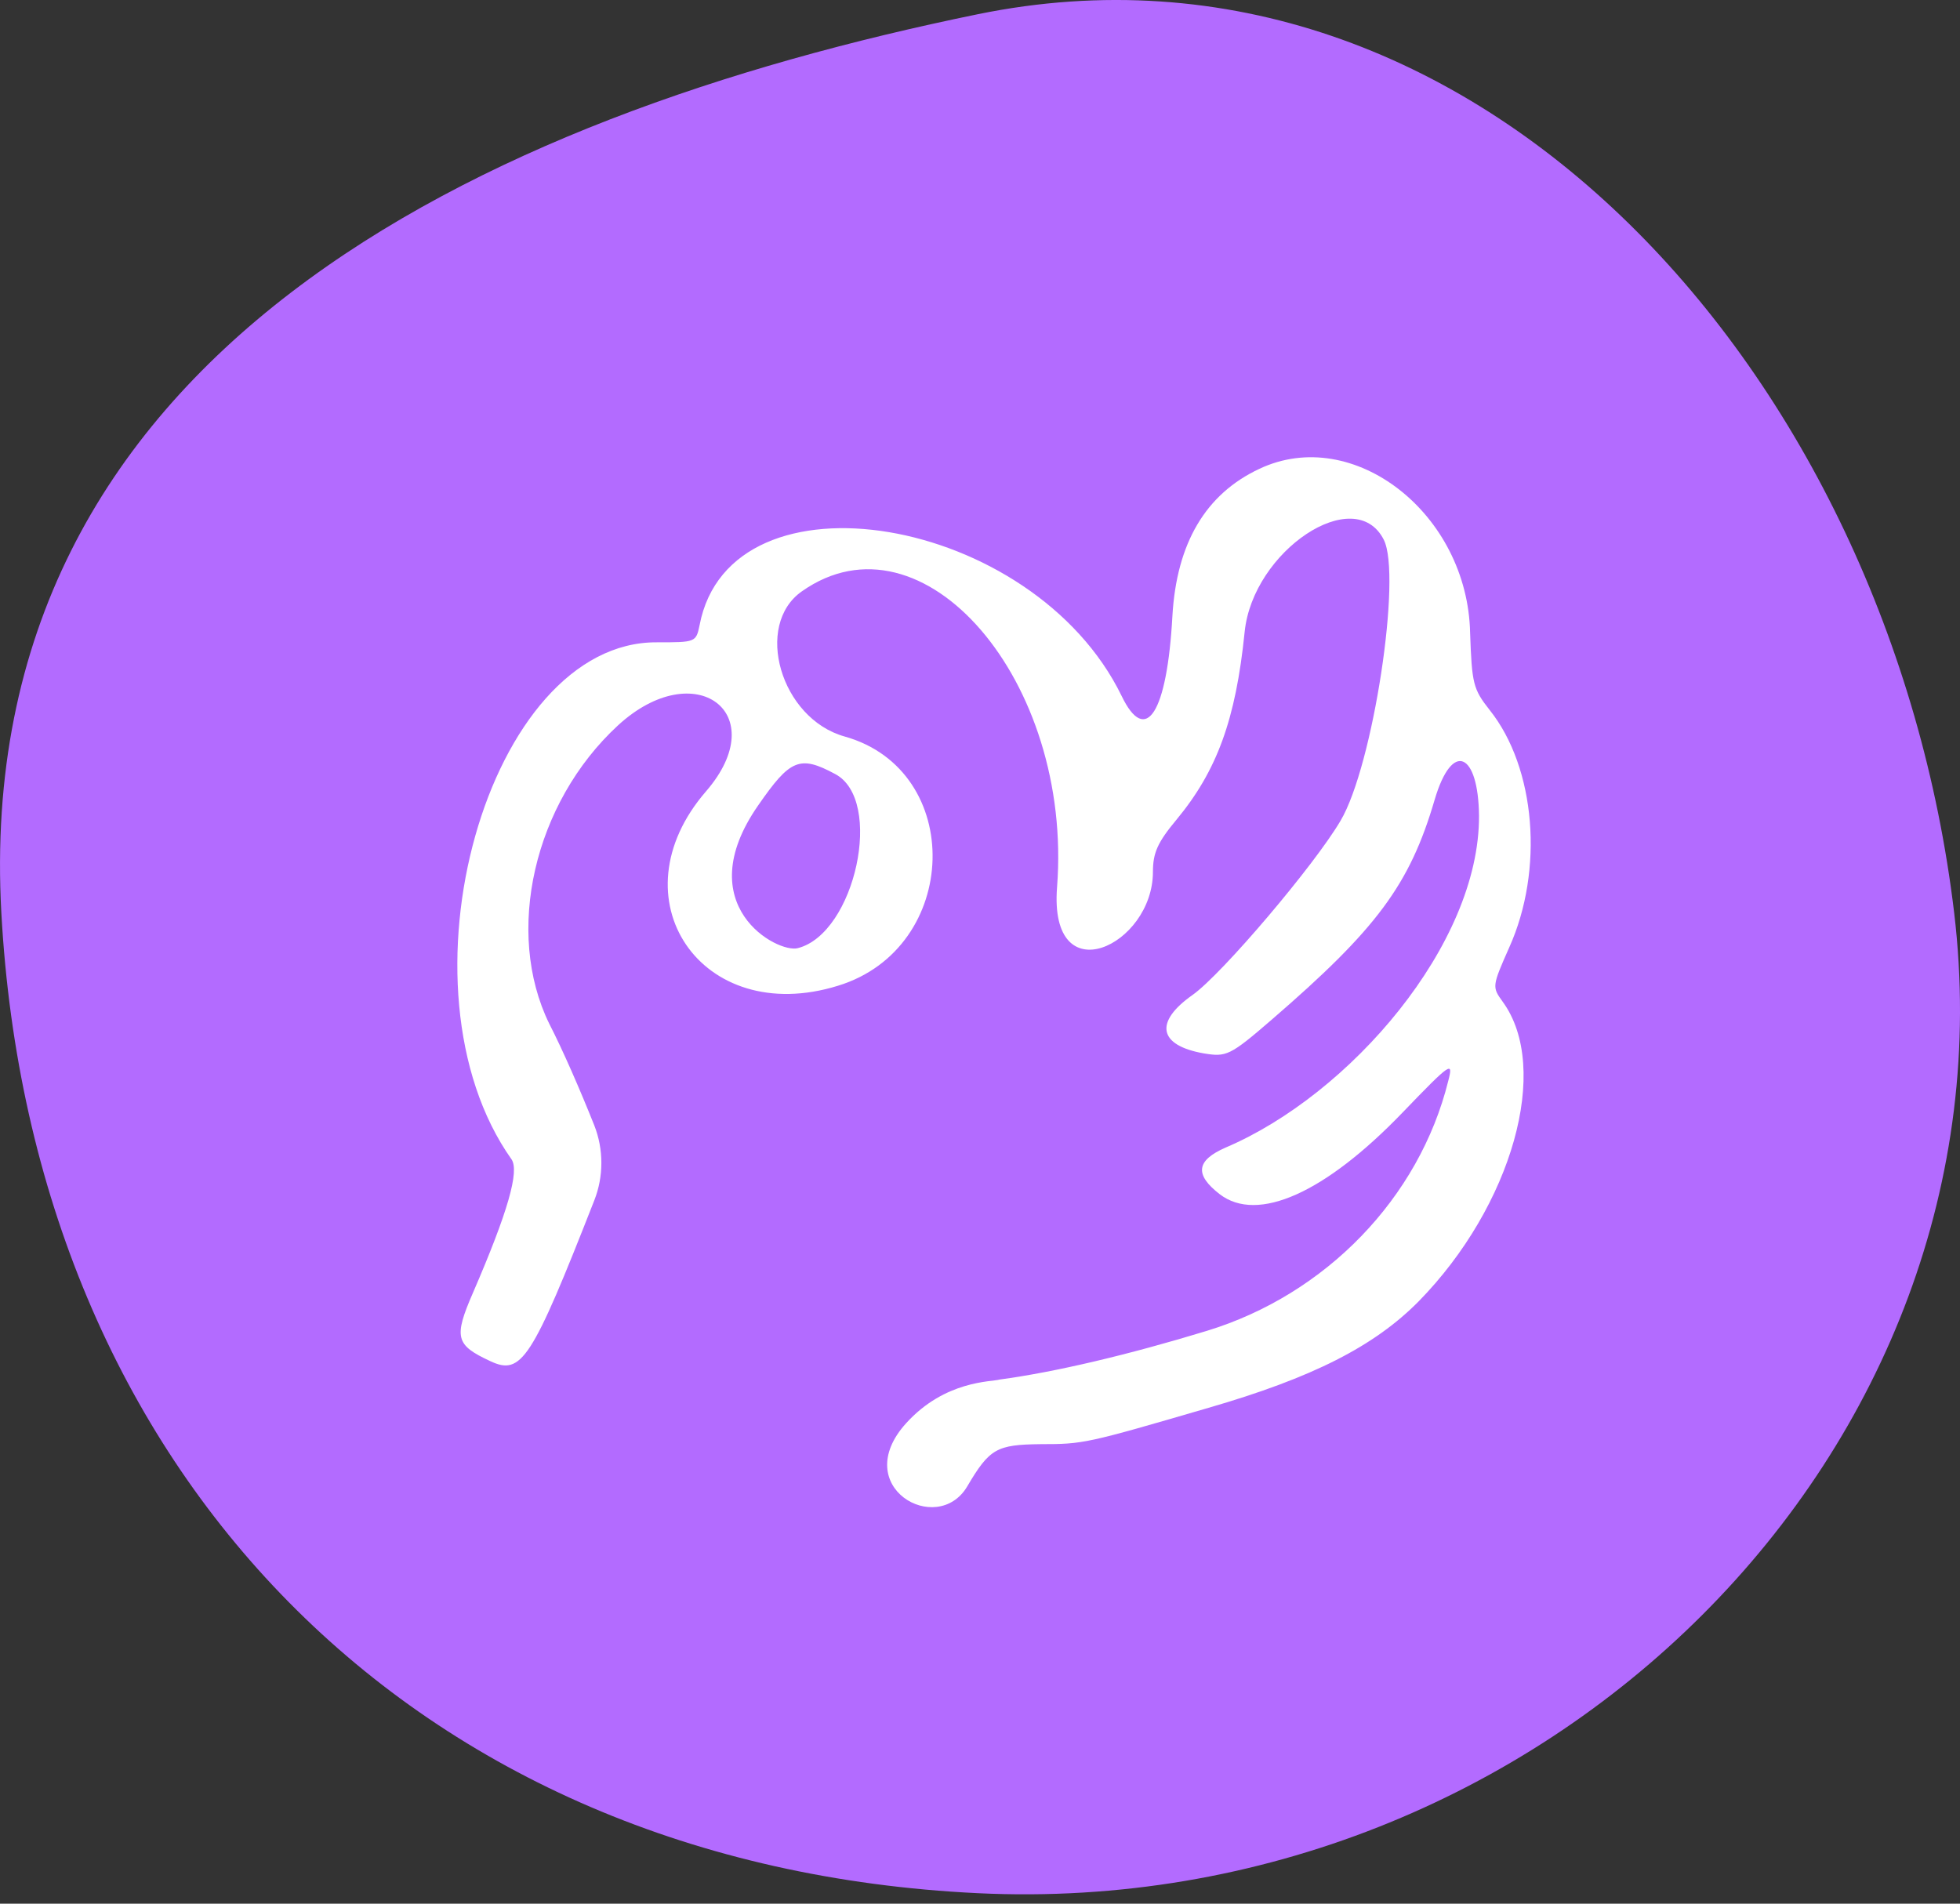
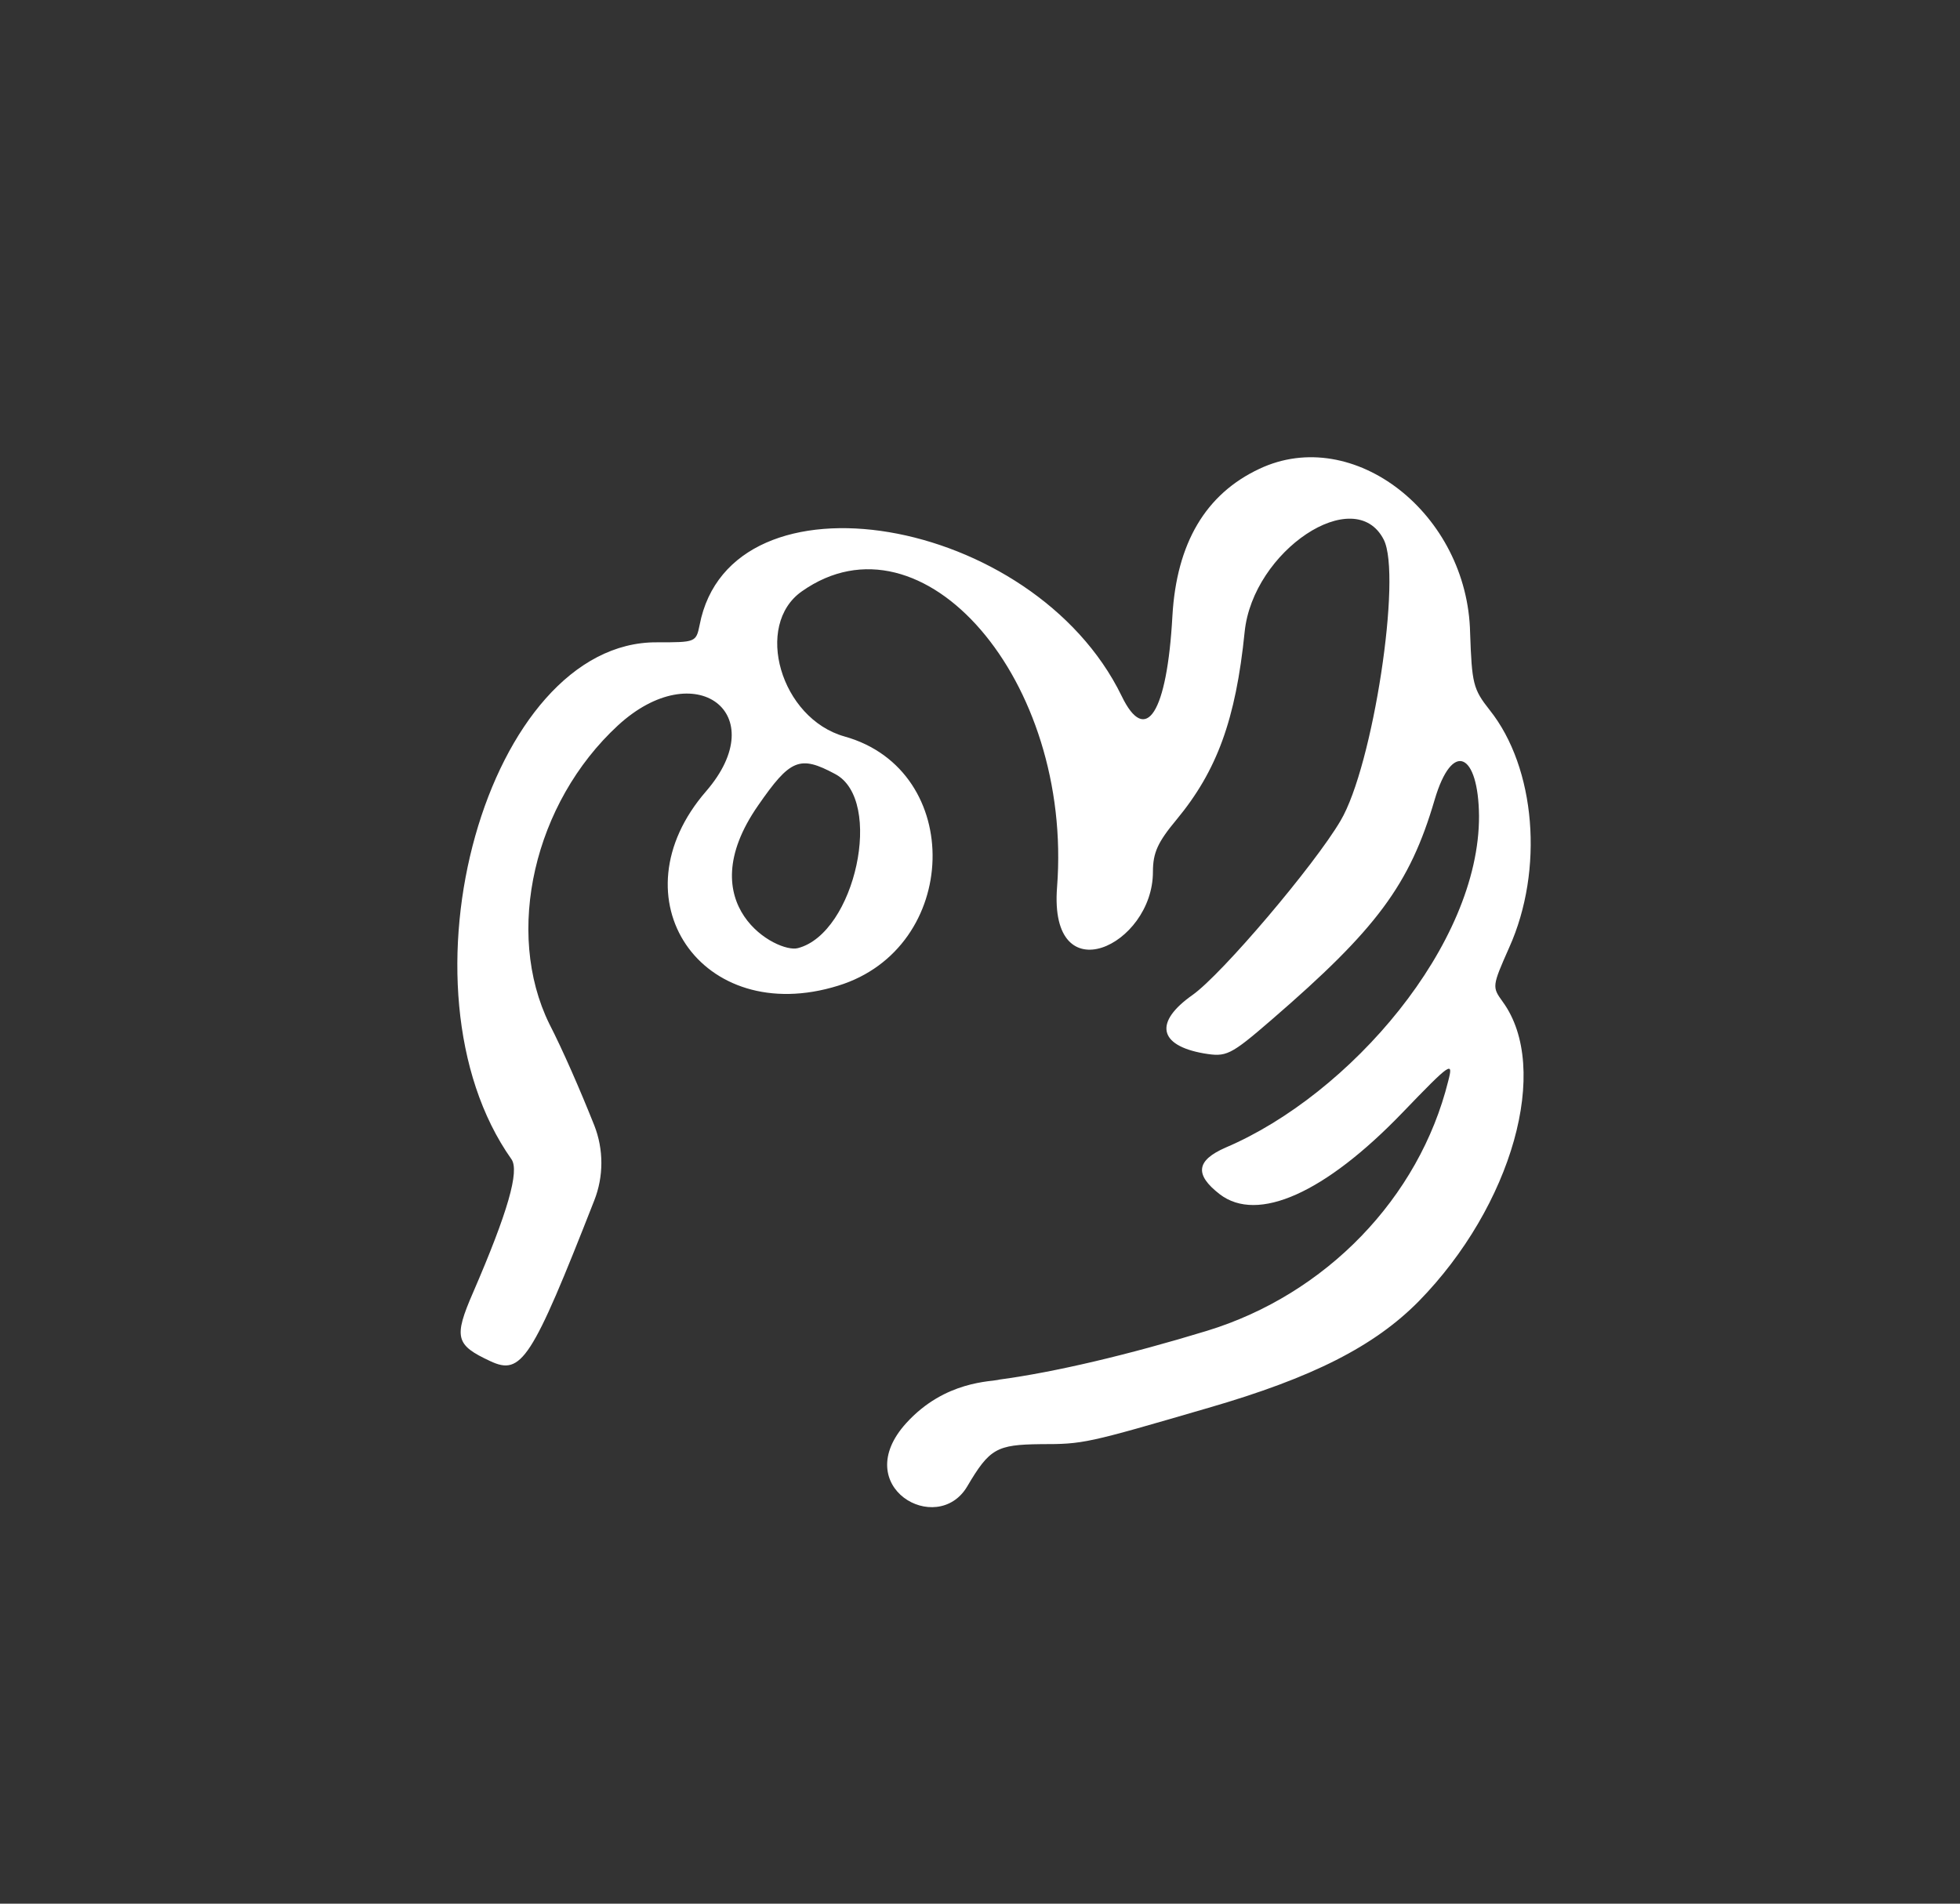
<svg xmlns="http://www.w3.org/2000/svg" width="35" height="34" viewBox="0 0 35 34" fill="none">
  <rect x="0" y="0" width="35" height="34" fill="#333333" stroke="none" />
-   <path d="M17.46 0.254C26.363 -1.57 33.749 6.699 34.896 16.304C36.042 25.91 27.567 34.3 17.46 33.813C7.353 33.327 0.572 26.275 0.024 16.304C-0.525 6.334 8.556 2.078 17.46 0.254Z" fill="#B36BFF" />
  <path fill-rule="evenodd" clip-rule="evenodd" d="M22.49 8.373C21.528 8.823 21.011 9.703 20.936 10.999C20.841 12.736 20.461 13.329 20.028 12.428C18.453 9.197 13.043 8.285 12.493 11.164C12.43 11.472 12.419 11.472 11.732 11.472C8.71 11.45 6.966 17.638 9.133 20.704C9.28 20.913 9.069 21.649 8.446 23.089C8.097 23.891 8.139 24.023 8.752 24.309C9.312 24.573 9.492 24.298 10.612 21.44C10.781 21.012 10.781 20.528 10.612 20.099C10.358 19.462 10.052 18.759 9.809 18.286C9.006 16.648 9.534 14.341 11.035 12.956C12.409 11.692 13.814 12.736 12.609 14.132C10.95 16.044 12.525 18.363 14.966 17.605C17.153 16.934 17.238 13.758 15.082 13.154C13.941 12.835 13.455 11.164 14.321 10.56C16.477 9.043 19.161 12.153 18.876 15.846C18.728 17.77 20.588 16.89 20.588 15.572C20.588 15.231 20.672 15.044 21.011 14.637C21.729 13.769 22.067 12.857 22.226 11.285C22.374 9.835 24.191 8.626 24.709 9.637C25.037 10.274 24.519 13.681 23.938 14.659C23.473 15.451 21.824 17.396 21.296 17.77C20.609 18.253 20.683 18.671 21.497 18.814C21.898 18.88 21.962 18.858 22.712 18.209C24.582 16.594 25.174 15.802 25.618 14.286C25.935 13.209 26.4 13.45 26.411 14.571C26.421 16.868 24.107 19.55 21.888 20.495C21.359 20.726 21.328 20.979 21.782 21.33C22.458 21.847 23.663 21.308 25.047 19.869C25.914 18.968 25.956 18.945 25.861 19.308C25.343 21.396 23.674 23.122 21.549 23.77C20.144 24.199 18.834 24.507 17.851 24.639C17.713 24.682 16.879 24.649 16.181 25.419C15.156 26.551 16.731 27.452 17.27 26.551C17.671 25.869 17.798 25.803 18.58 25.793C19.351 25.793 19.394 25.782 21.581 25.144C23.441 24.605 24.54 24.045 25.333 23.243C27.002 21.539 27.7 19.077 26.833 17.89C26.643 17.627 26.643 17.616 26.95 16.923C27.573 15.539 27.425 13.714 26.601 12.681C26.305 12.307 26.284 12.208 26.252 11.307C26.21 9.175 24.17 7.581 22.49 8.373ZM14.913 13.824C15.79 14.286 15.272 16.671 14.247 16.934C13.888 17.033 12.292 16.176 13.539 14.384C14.11 13.56 14.279 13.483 14.913 13.824Z" fill="white" />
</svg>